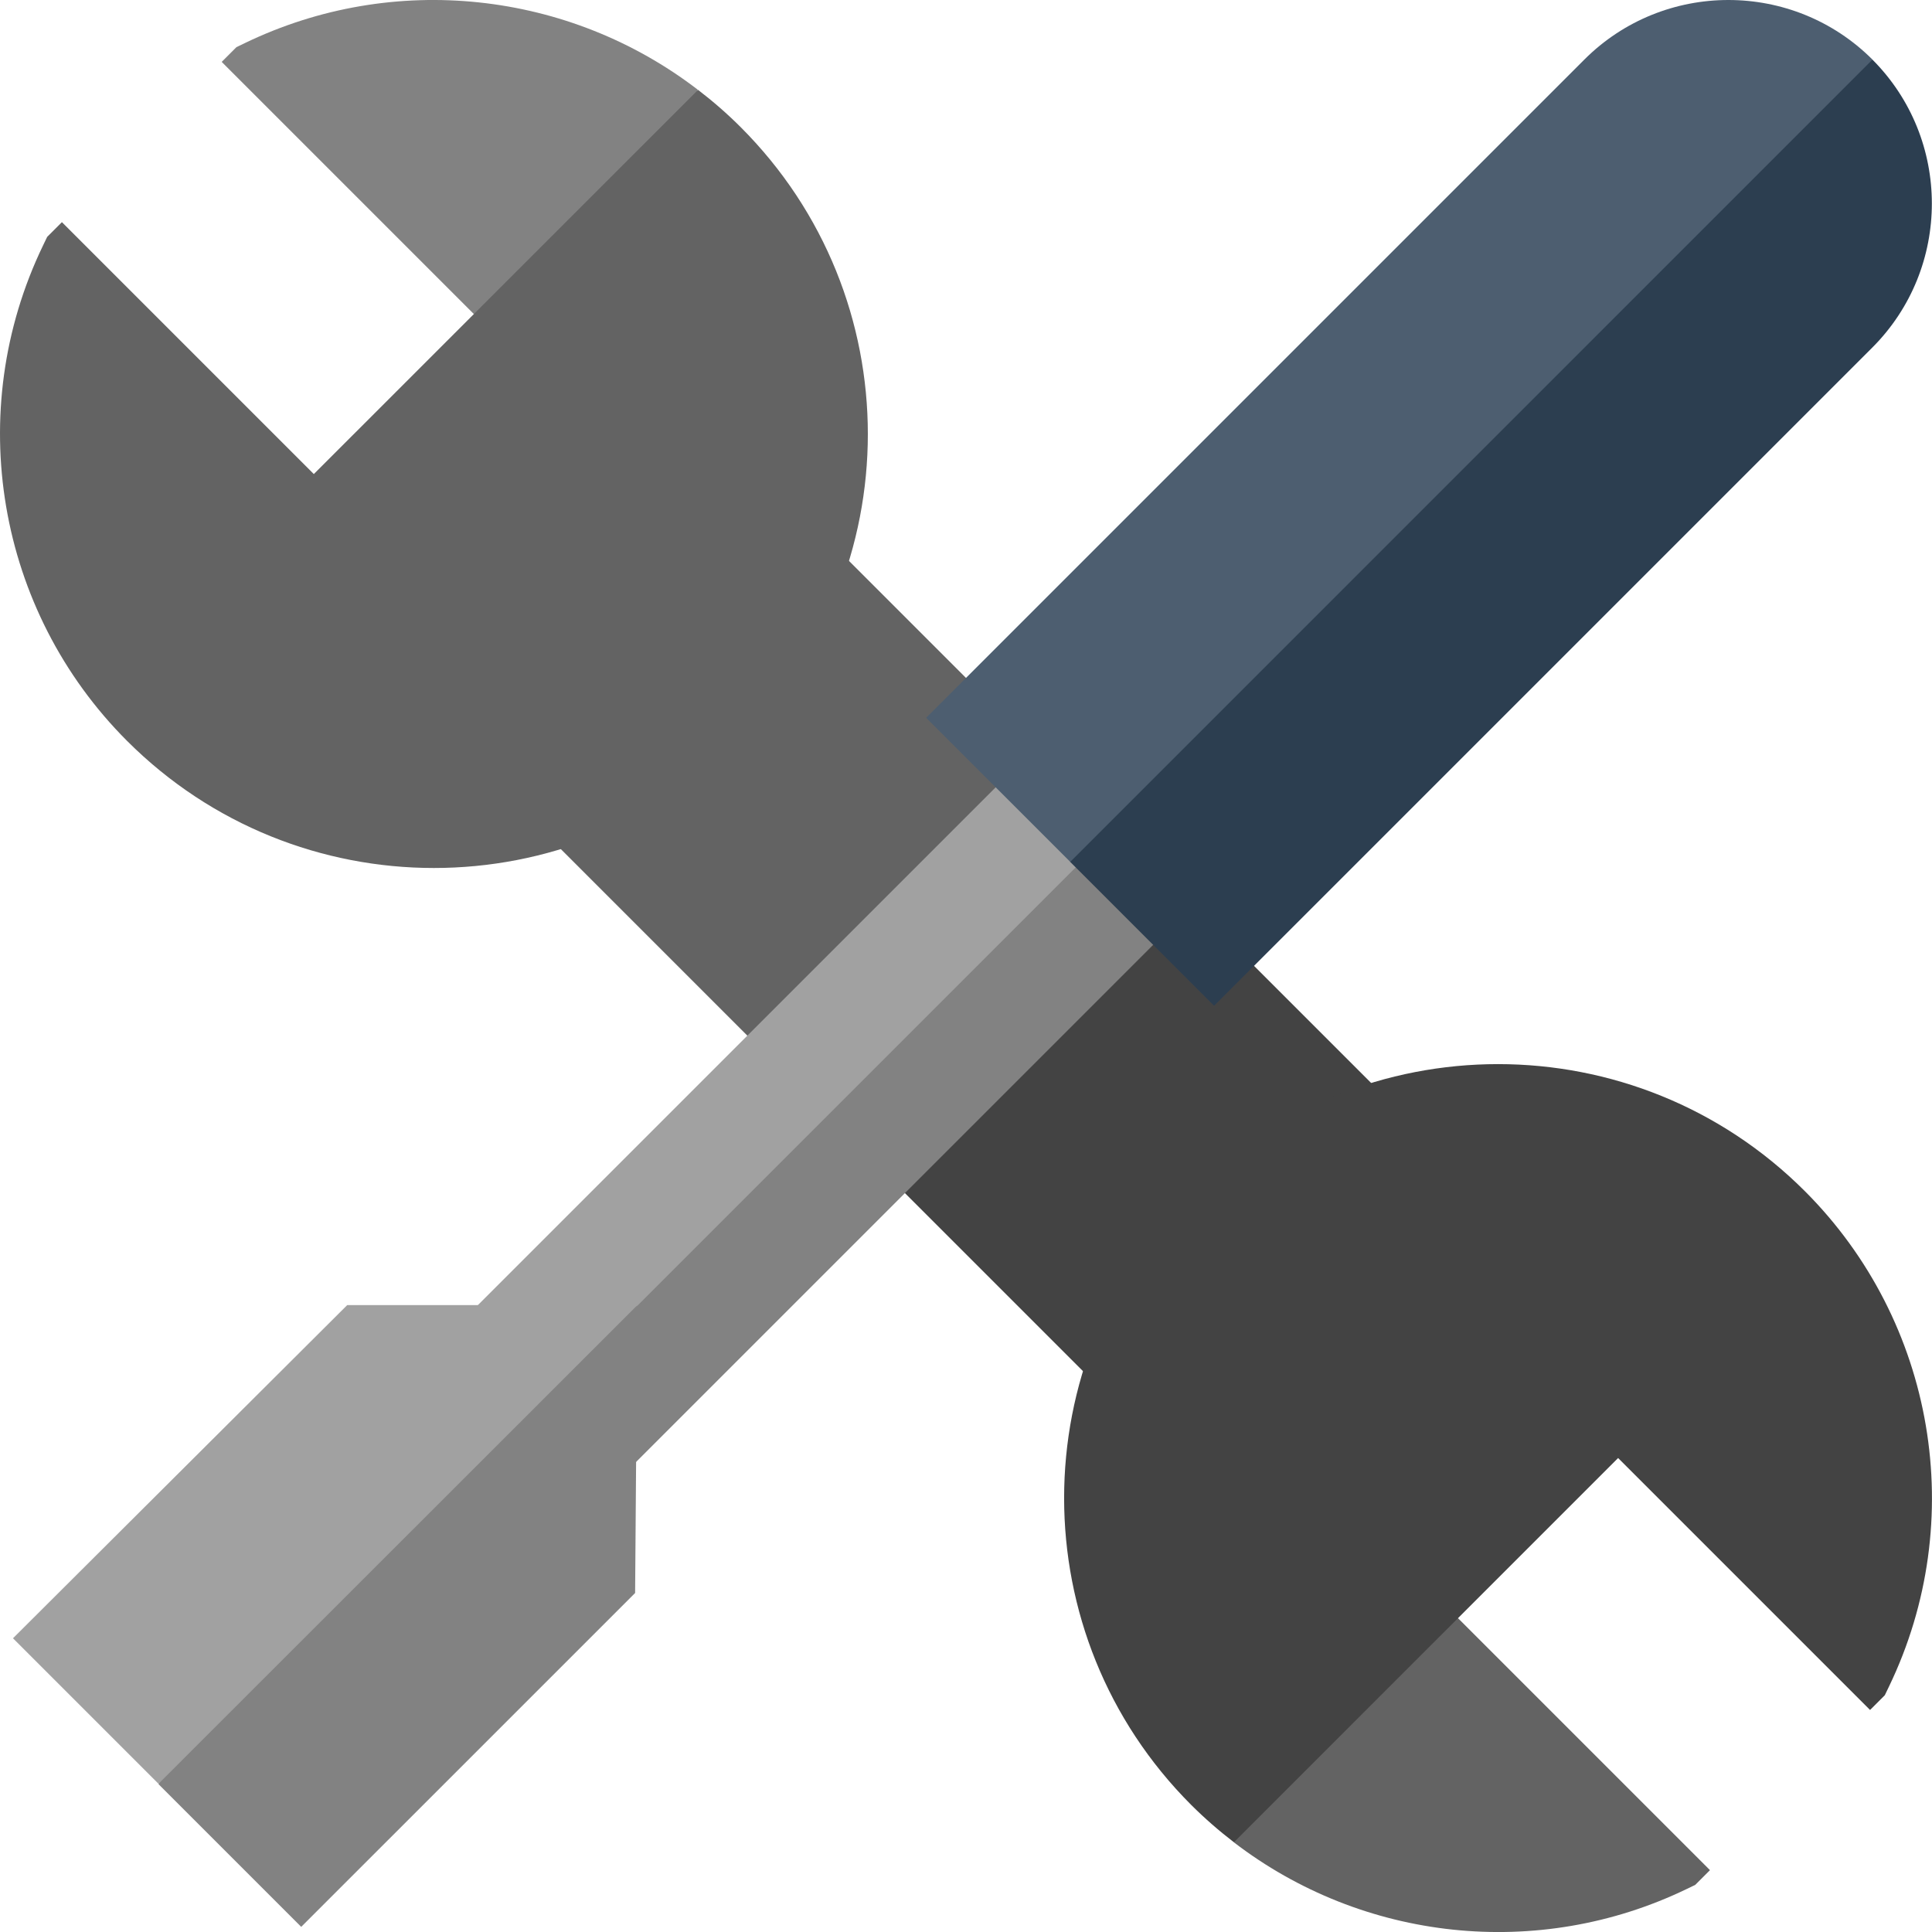
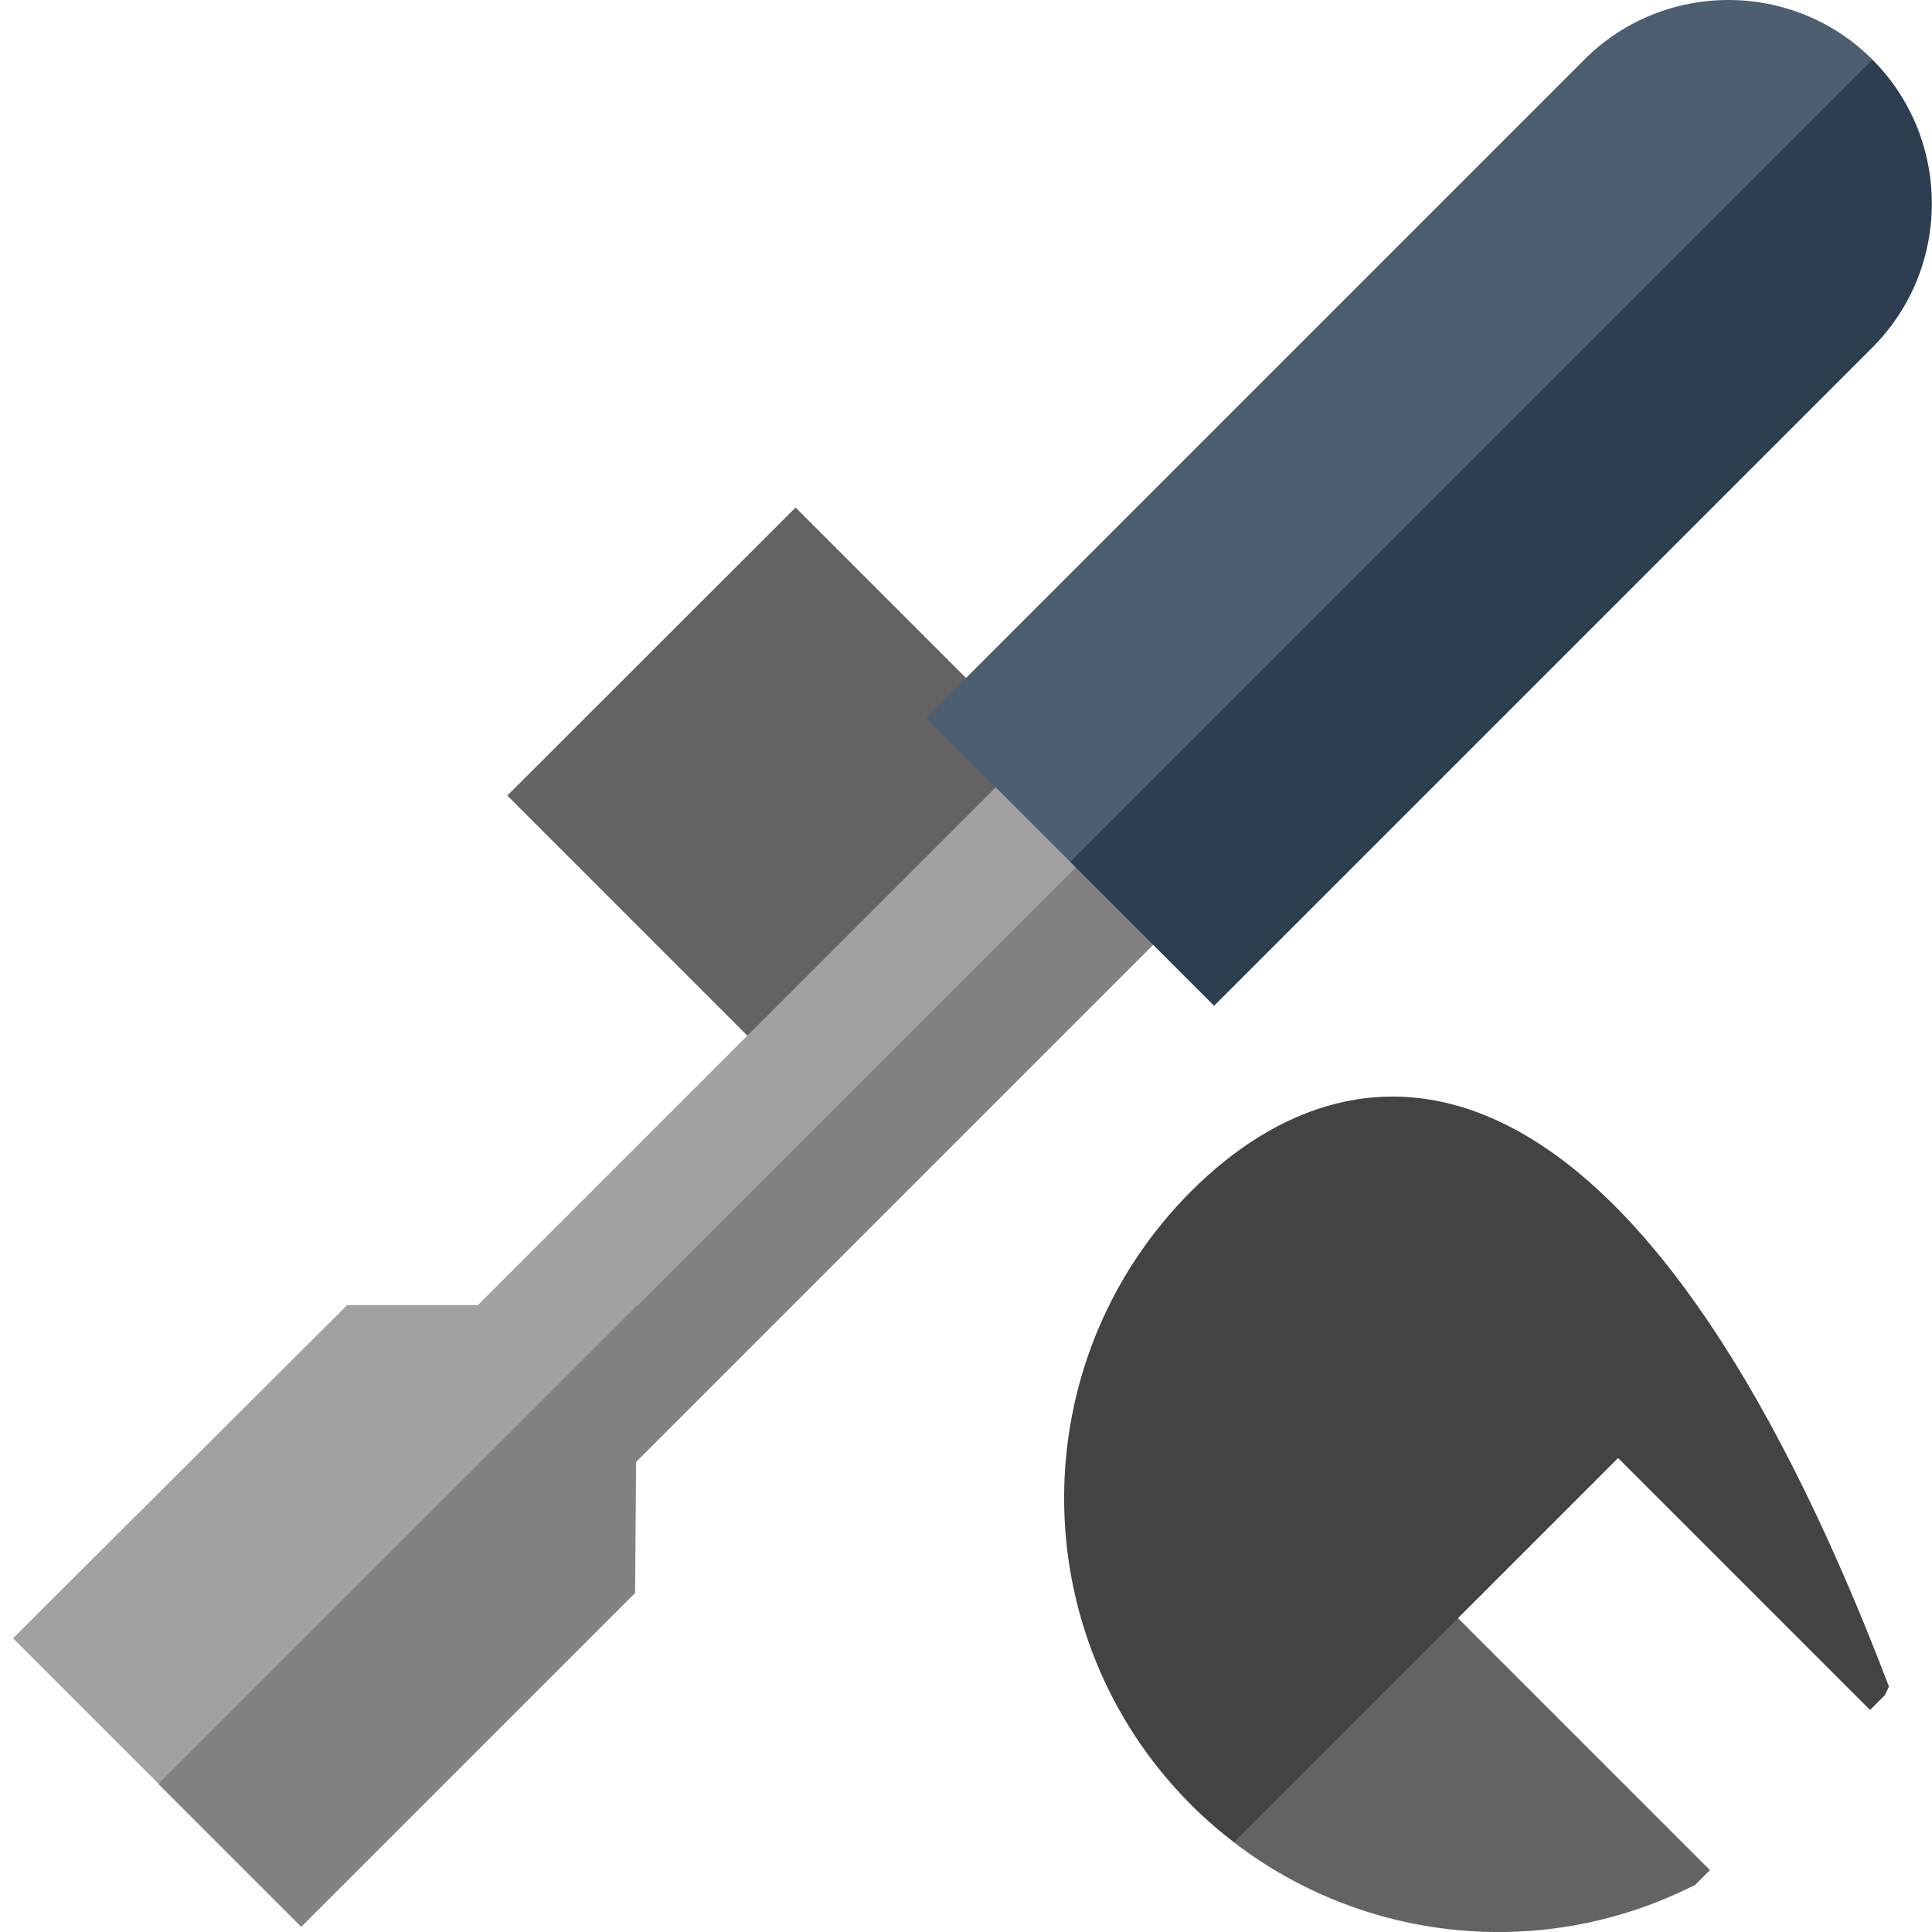
<svg xmlns="http://www.w3.org/2000/svg" width="64" height="64" viewBox="0 0 64 64" fill="none">
  <g clip-path="url(#clip0_88_3489)">
    <path d="M55.871 62.577L56.157 62.439L56.645 61.951L44.764 50.07L40.875 61.03C45.136 64.3 50.943 64.954 55.871 62.577Z" fill="#636363" />
-     <path d="M37.639 47.185L47.189 37.643L36.726 27.18L27.18 36.726L37.639 47.185Z" fill="#434343" />
-     <path d="M39.46 59.79C39.908 60.237 40.382 60.649 40.875 61.027L53.602 48.299L61.948 56.645L62.436 56.157L62.574 55.871C65.226 50.372 64.107 43.778 59.79 39.46C54.176 33.847 45.074 33.847 39.46 39.46C33.847 45.074 33.847 54.176 39.46 59.79Z" fill="#434343" />
-     <path d="M8.118 1.424L7.832 1.562L7.344 2.05L19.225 13.931L23.114 2.971C18.853 -0.299 13.046 -0.953 8.118 1.424Z" fill="#828282" />
+     <path d="M39.46 59.79C39.908 60.237 40.382 60.649 40.875 61.027L53.602 48.299L61.948 56.645L62.436 56.157L62.574 55.871C54.176 33.847 45.074 33.847 39.46 39.46C33.847 45.074 33.847 54.176 39.46 59.79Z" fill="#434343" />
    <path d="M26.355 16.812L16.805 26.354L27.268 36.818L36.814 27.272L26.355 16.812Z" fill="#636363" />
-     <path d="M24.538 4.214C24.09 3.766 23.617 3.355 23.124 2.977L10.396 15.704L2.051 7.359L1.563 7.847L1.425 8.133C-1.227 13.631 -0.108 20.226 4.209 24.543C9.823 30.157 18.924 30.157 24.538 24.543C30.152 18.929 30.152 9.828 24.538 4.214Z" fill="#636363" />
    <path d="M16.38 47.817L19.031 50.469L41.028 28.472L38.376 25.82L16.38 47.817Z" fill="#828282" />
    <path d="M13.809 45.255L16.461 47.906L38.458 25.909L35.806 23.258L13.809 45.255Z" fill="#A1A1A1" />
    <path d="M21.039 52.77L21.111 43.25L10.53 48.519L5.25 59.102L9.978 63.83L21.039 52.77Z" fill="#828282" />
    <path d="M18.453 43.234L11.501 43.234L0.43 54.27L5.25 59.09L21.111 43.238L18.453 43.234Z" fill="#A1A1A1" />
    <path d="M62.021 11.515C64.653 8.883 64.653 4.601 62.021 1.969L46.082 12.605L35.445 28.544L40.218 33.318L62.021 11.515Z" fill="#2C3E50" />
    <path d="M52.483 1.974L30.68 23.777L35.453 28.55L62.028 1.974C59.397 -0.658 55.114 -0.658 52.483 1.974Z" fill="#4D5E70" />
  </g>
  <defs>
    <clipPath id="clip0_88_3489">
      <rect width="64" height="64" fill="white" />
    </clipPath>
  </defs>
</svg>